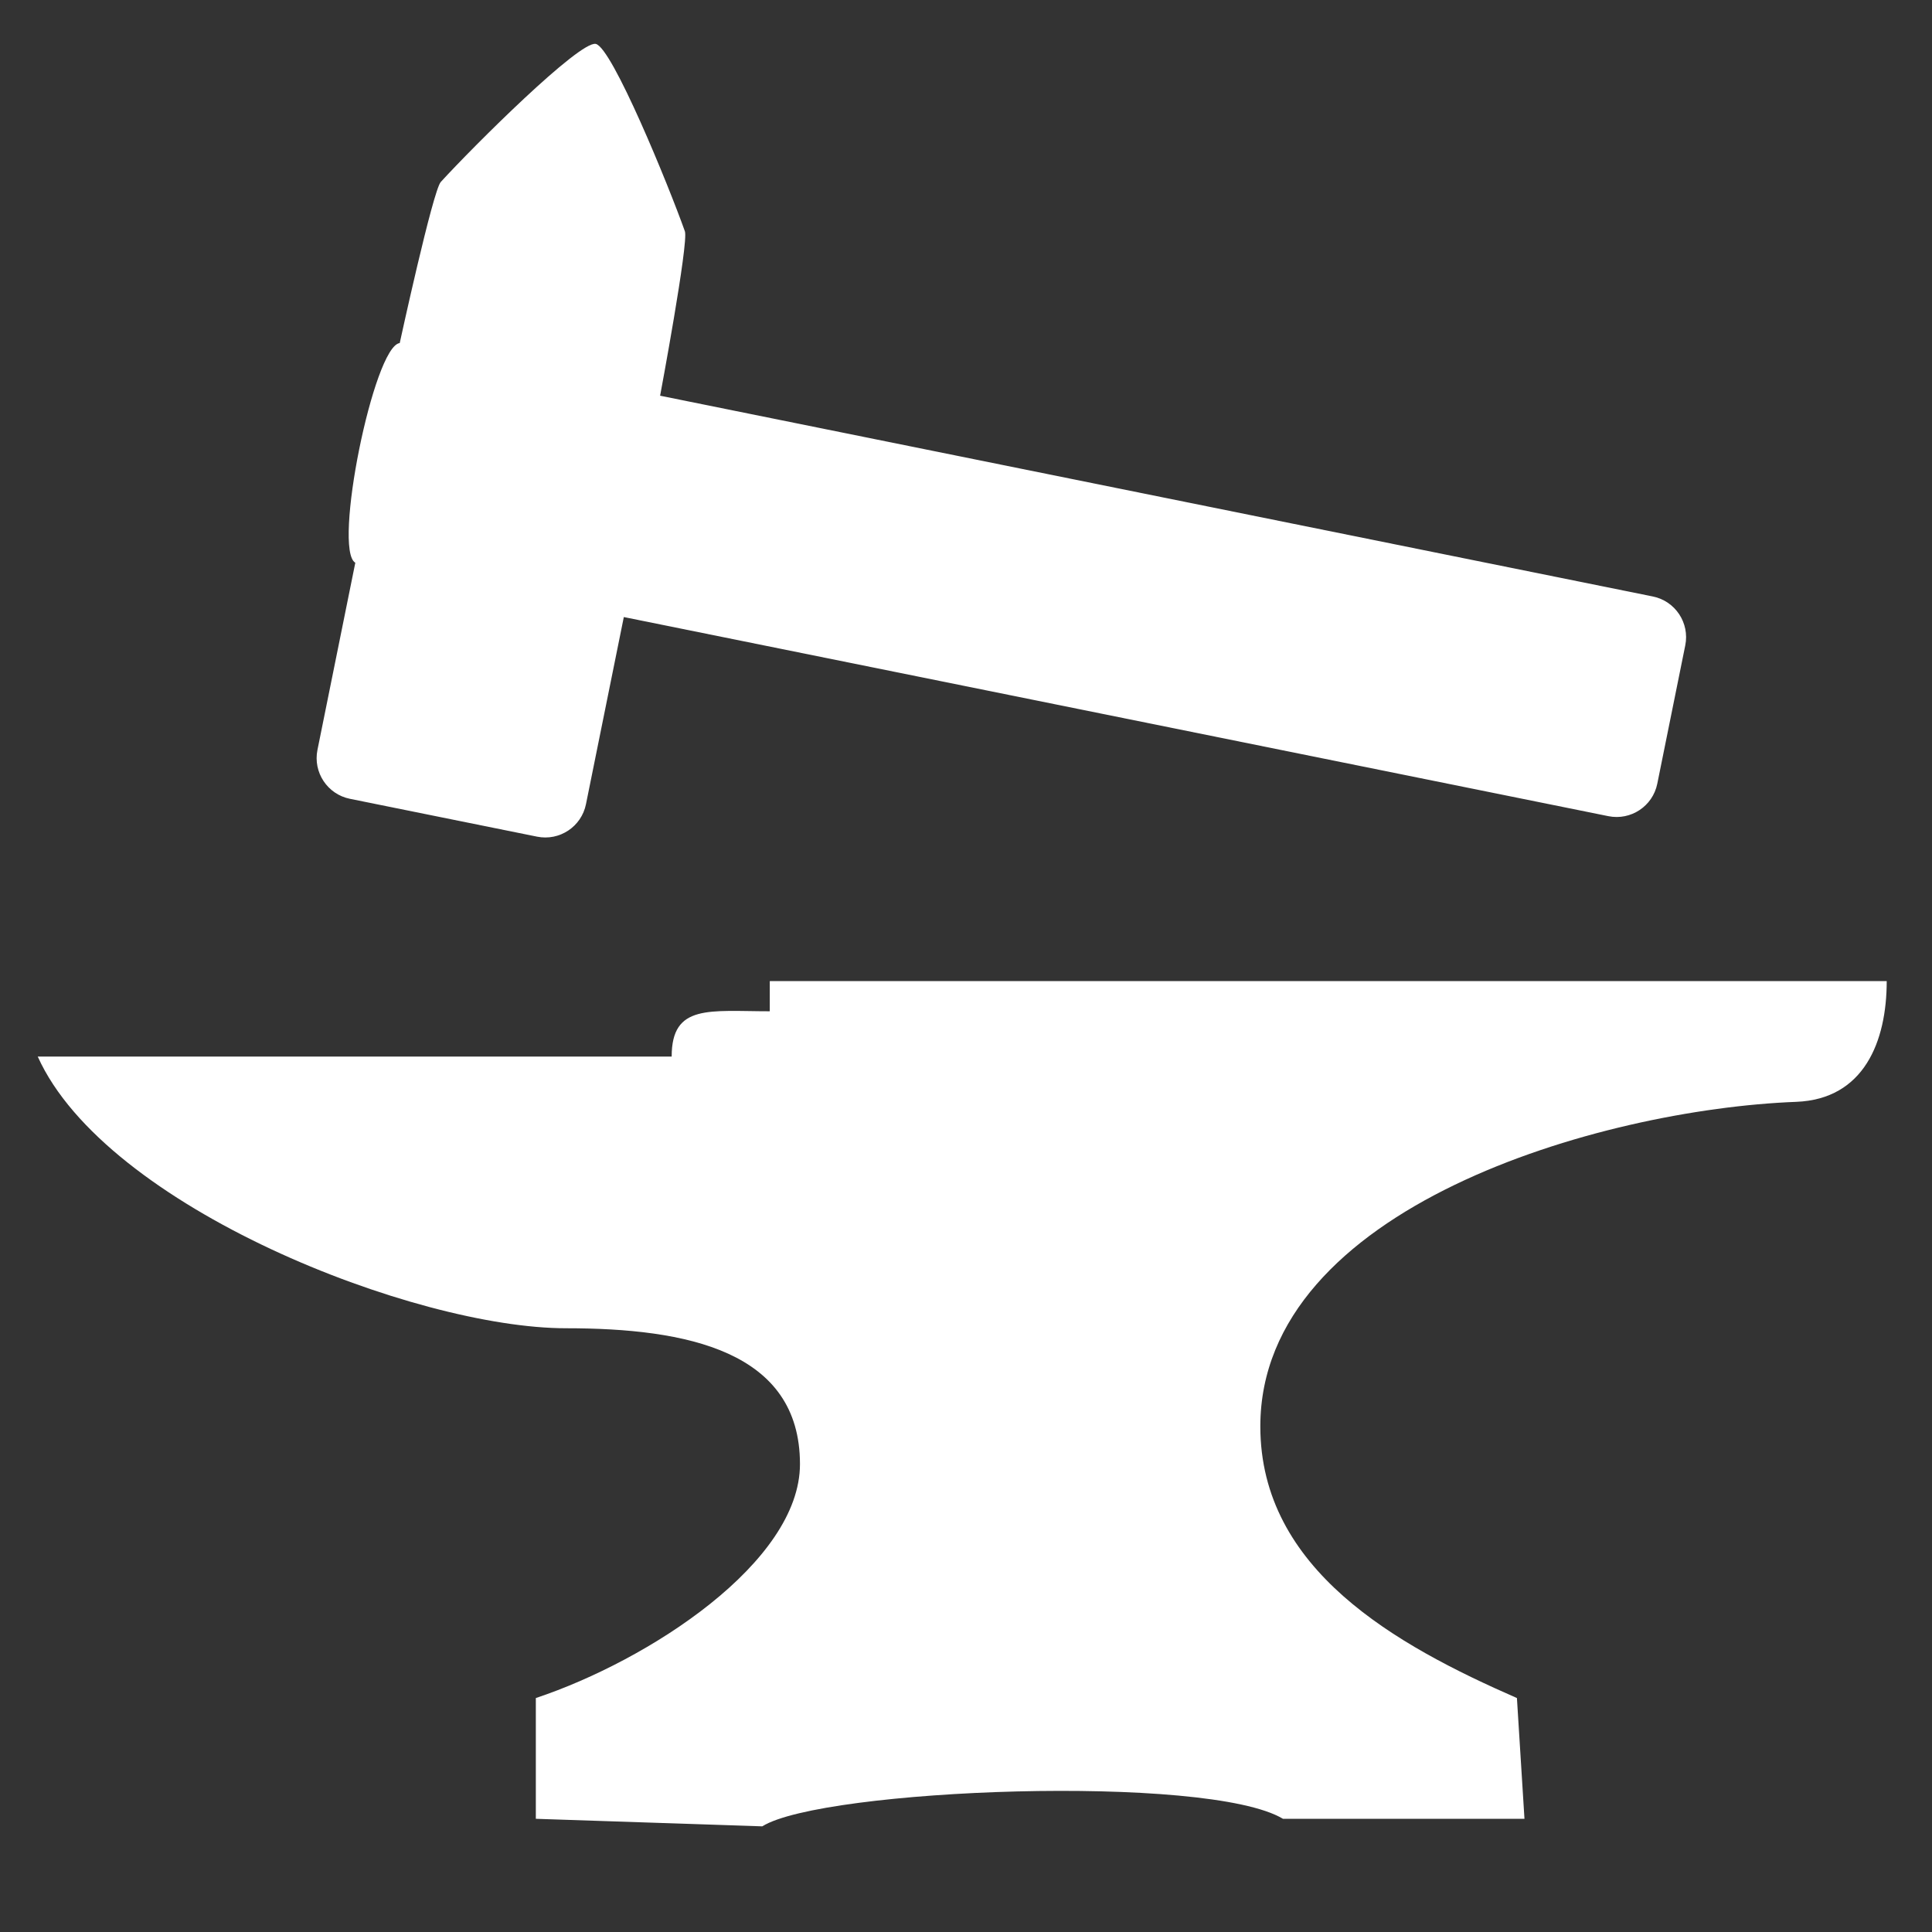
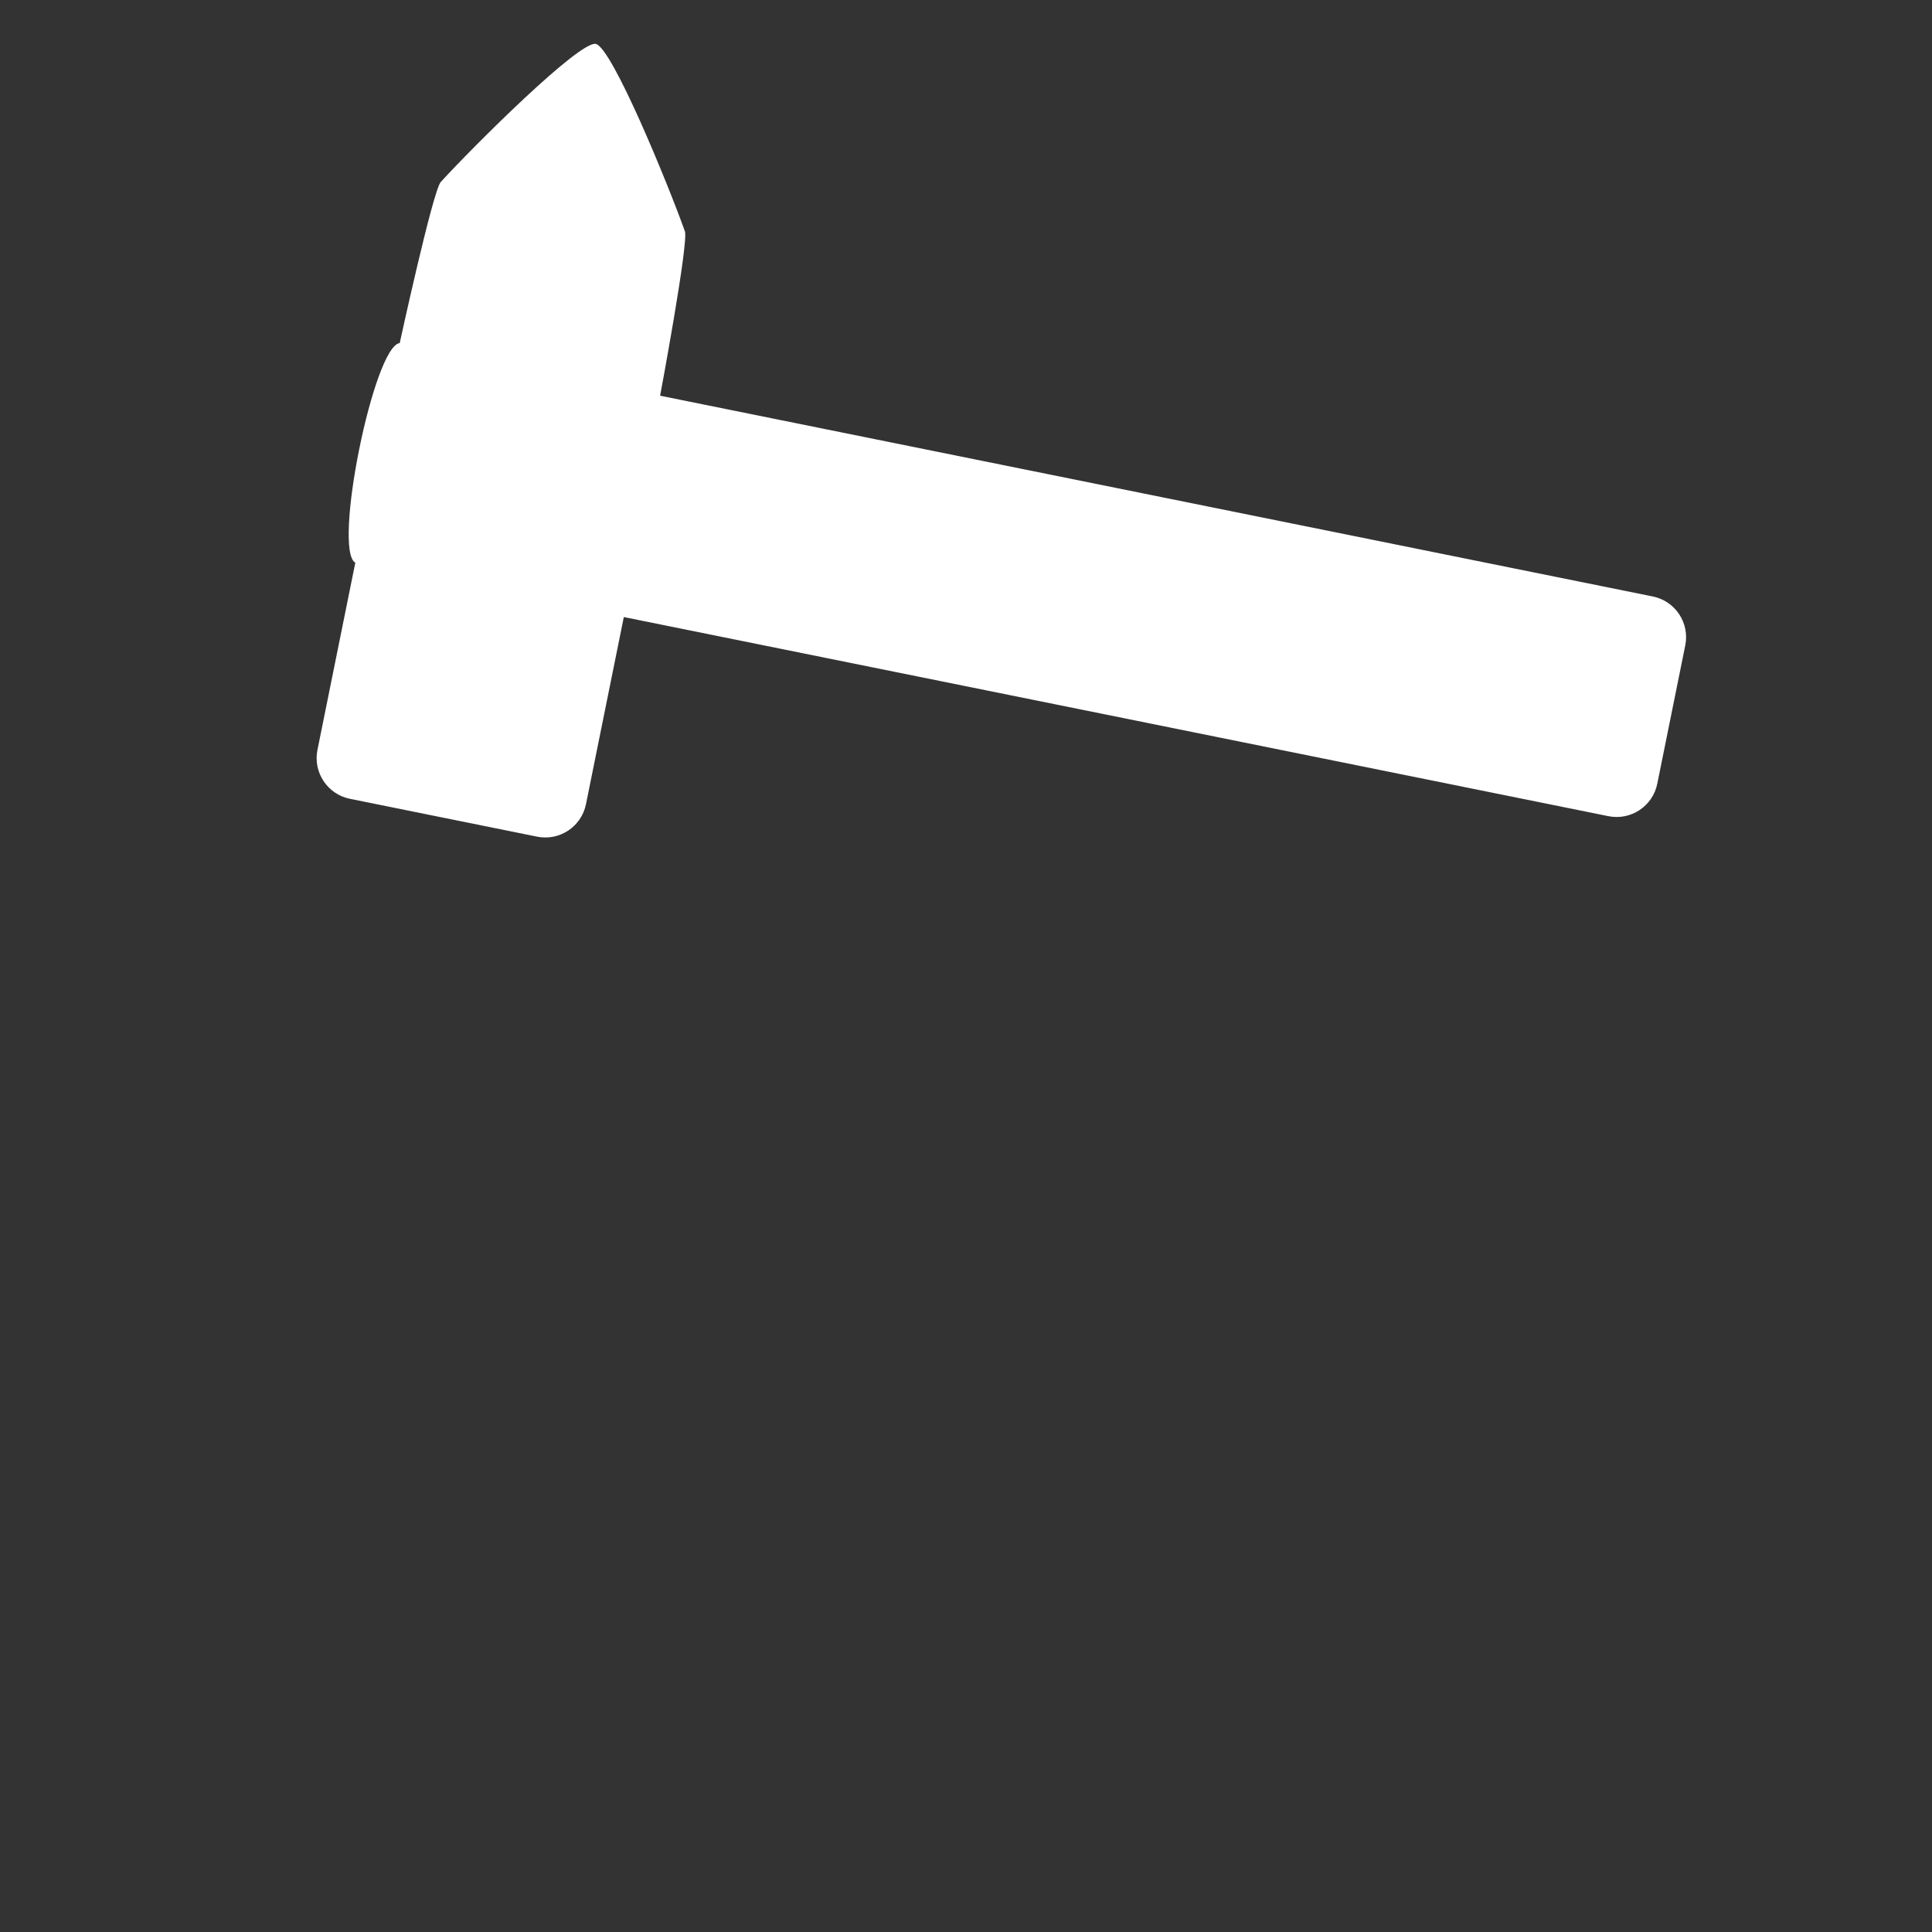
<svg xmlns="http://www.w3.org/2000/svg" xmlns:ns1="http://www.inkscape.org/namespaces/inkscape" width="256px" height="256px">
  <rect width="100%" height="100%" fill="#333333" stroke="none" />
  <g ns1:groupmode="layer" ns1:label="layer 0">
-     <path d="M 170 241C 160 235 109 237 101 242L 71 241L 71 225C 86 220 106 207 106 194C 106 179 91 176 75 176C 55 176 14 160 5 140L 89 140C 89 133 94 134 102 134L 102 130L 250 130C 250 138 246.993 145.654 238 146C 212 147 167 160 167 189C 167 208 185 218 201 225L 202 241C 202 241 170 241 170 241 z" fill="#ffffff" fill-rule="evenodd" />
    <path d="M 213.118 108.146L 82.659 81.763L 77.644 106.561C 77.042 109.538 74.141 111.463 71.163 110.861L 46.365 105.846C 43.388 105.244 41.463 102.342 42.065 99.365L 47.08 74.567C 44.063 72.835 49.514 45.88 52.967 45.456C 52.967 45.456 57.357 25.26 58.406 24.111C 62.731 19.374 76.783 5.382 78.94 5.818C 81.096 6.254 88.607 24.608 90.751 30.652C 91.271 32.119 87.469 52.434 87.469 52.434L 219.006 79.036C 221.983 79.638 223.908 82.54 223.306 85.517L 219.599 103.846C 218.997 106.823 216.095 108.748 213.118 108.146 z" fill="#ffffff" fill-rule="evenodd" />
  </g>
</svg>